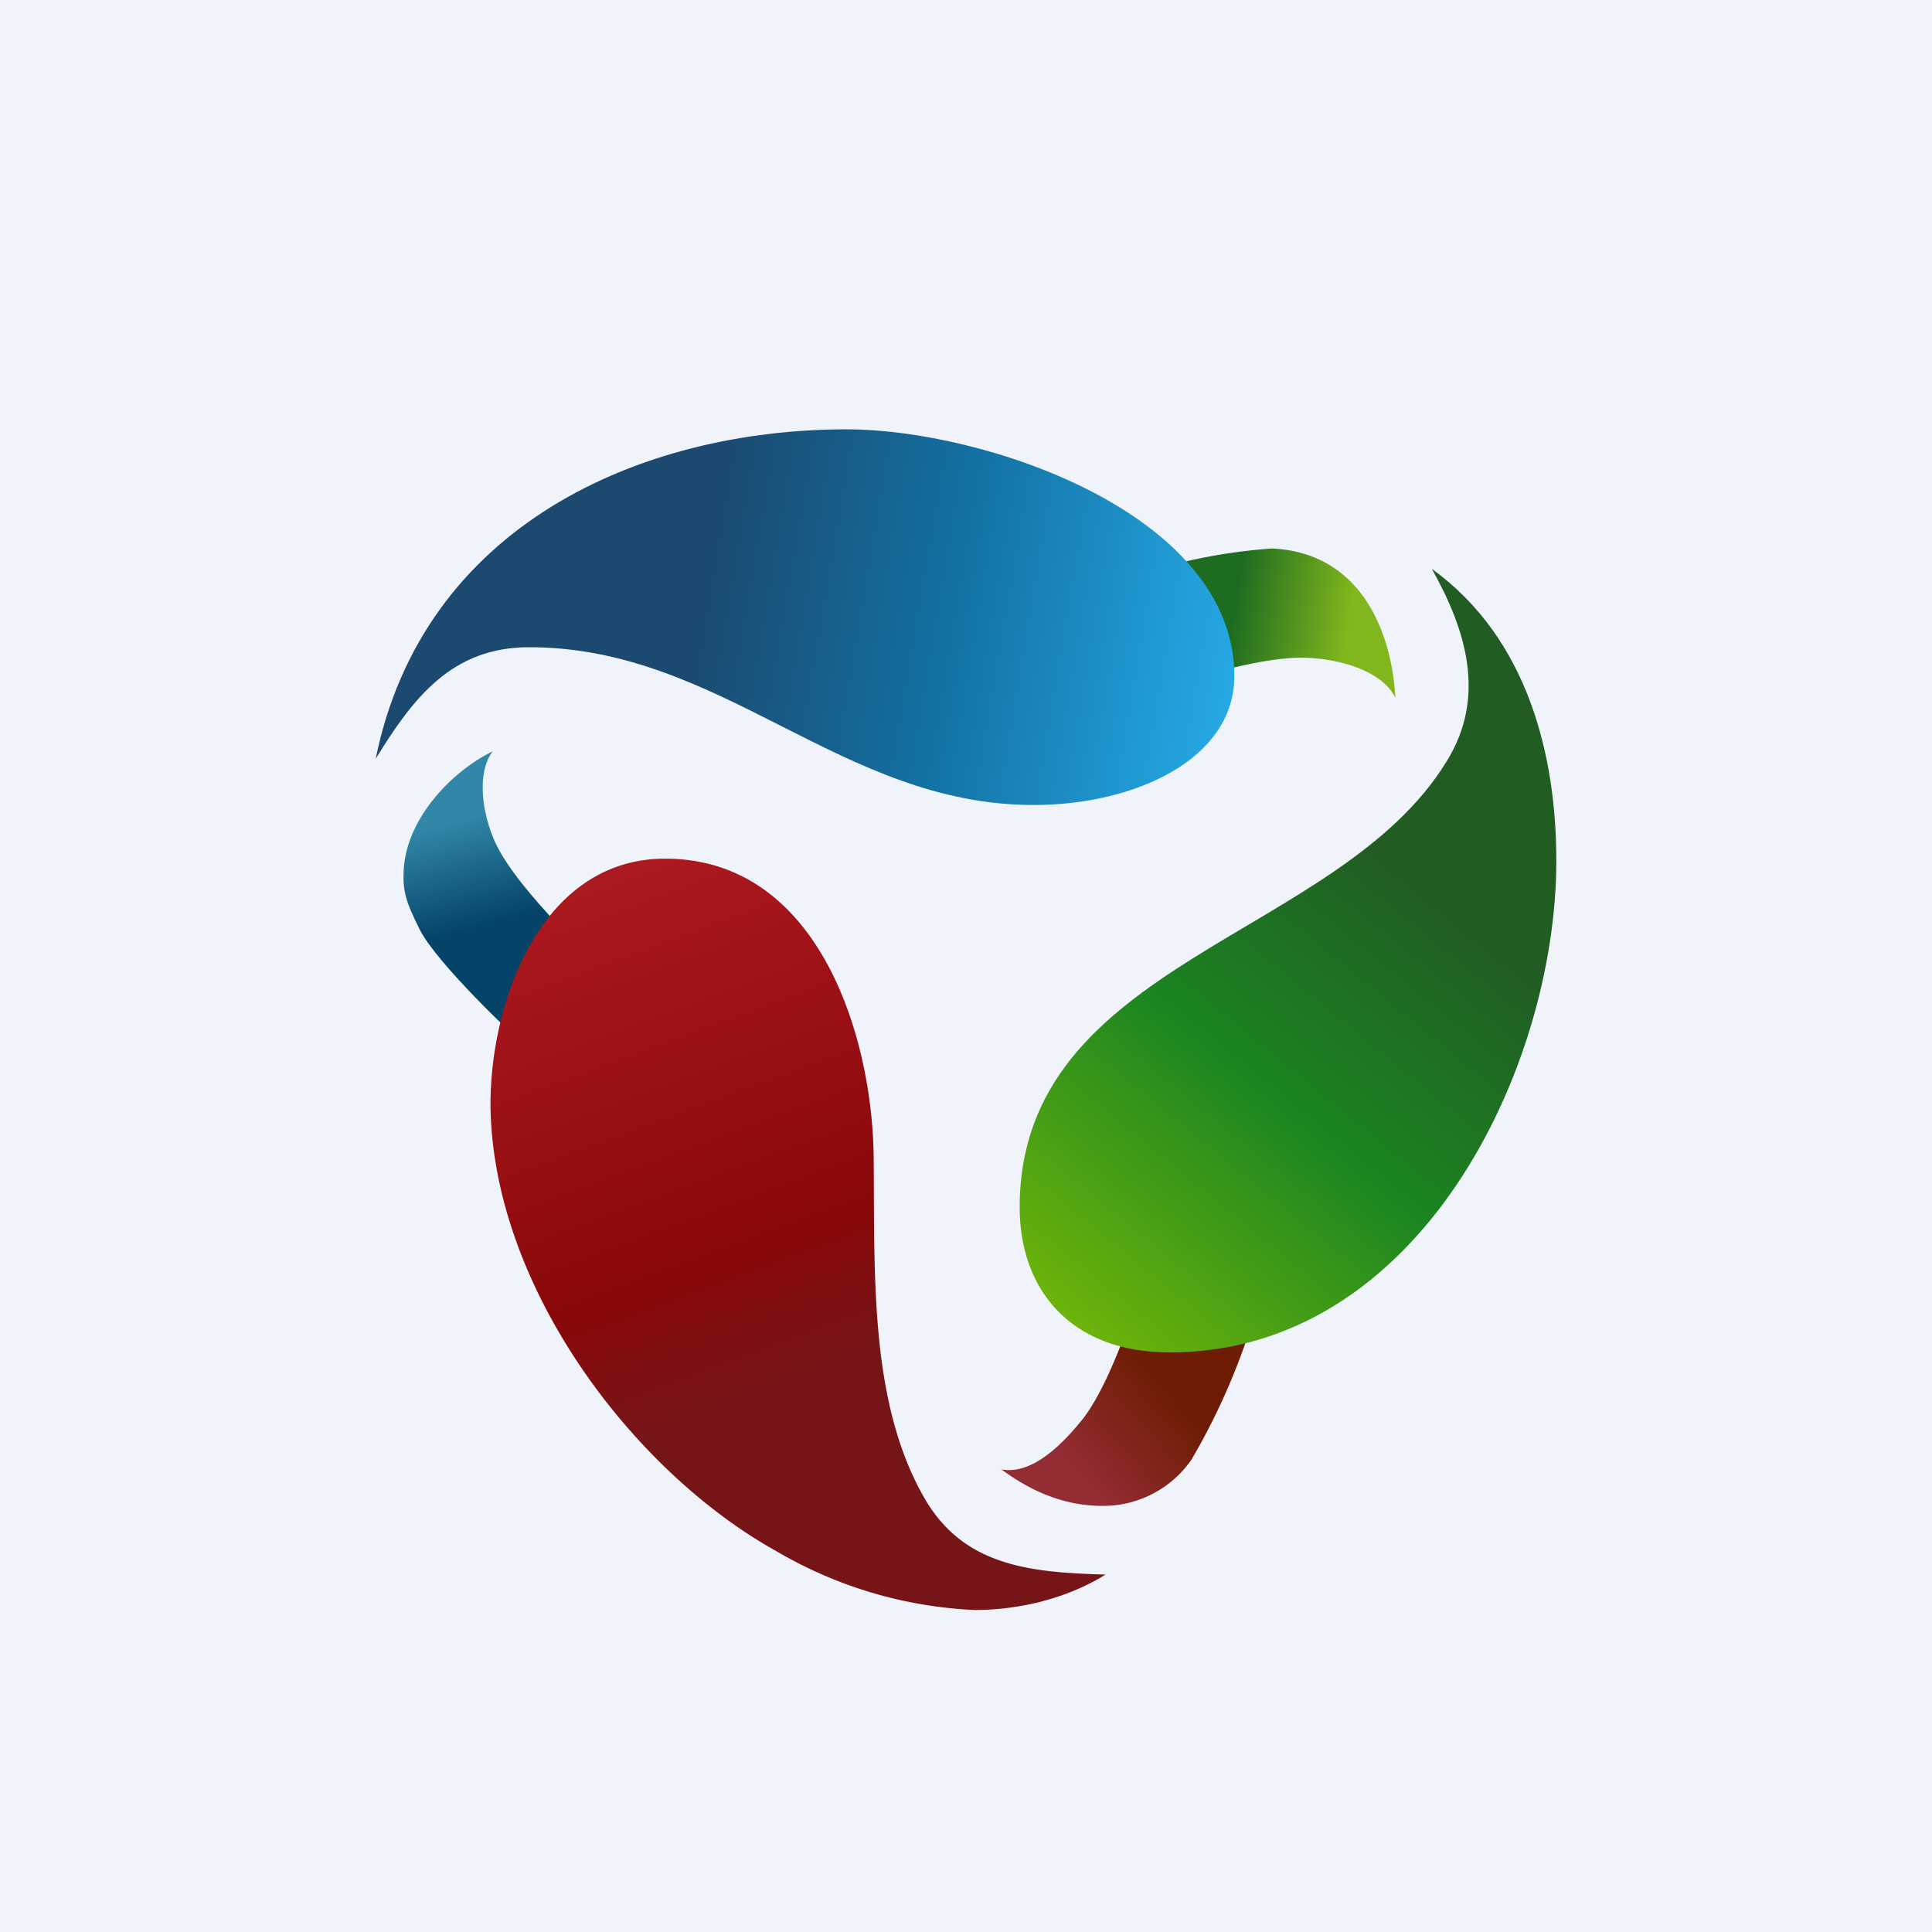
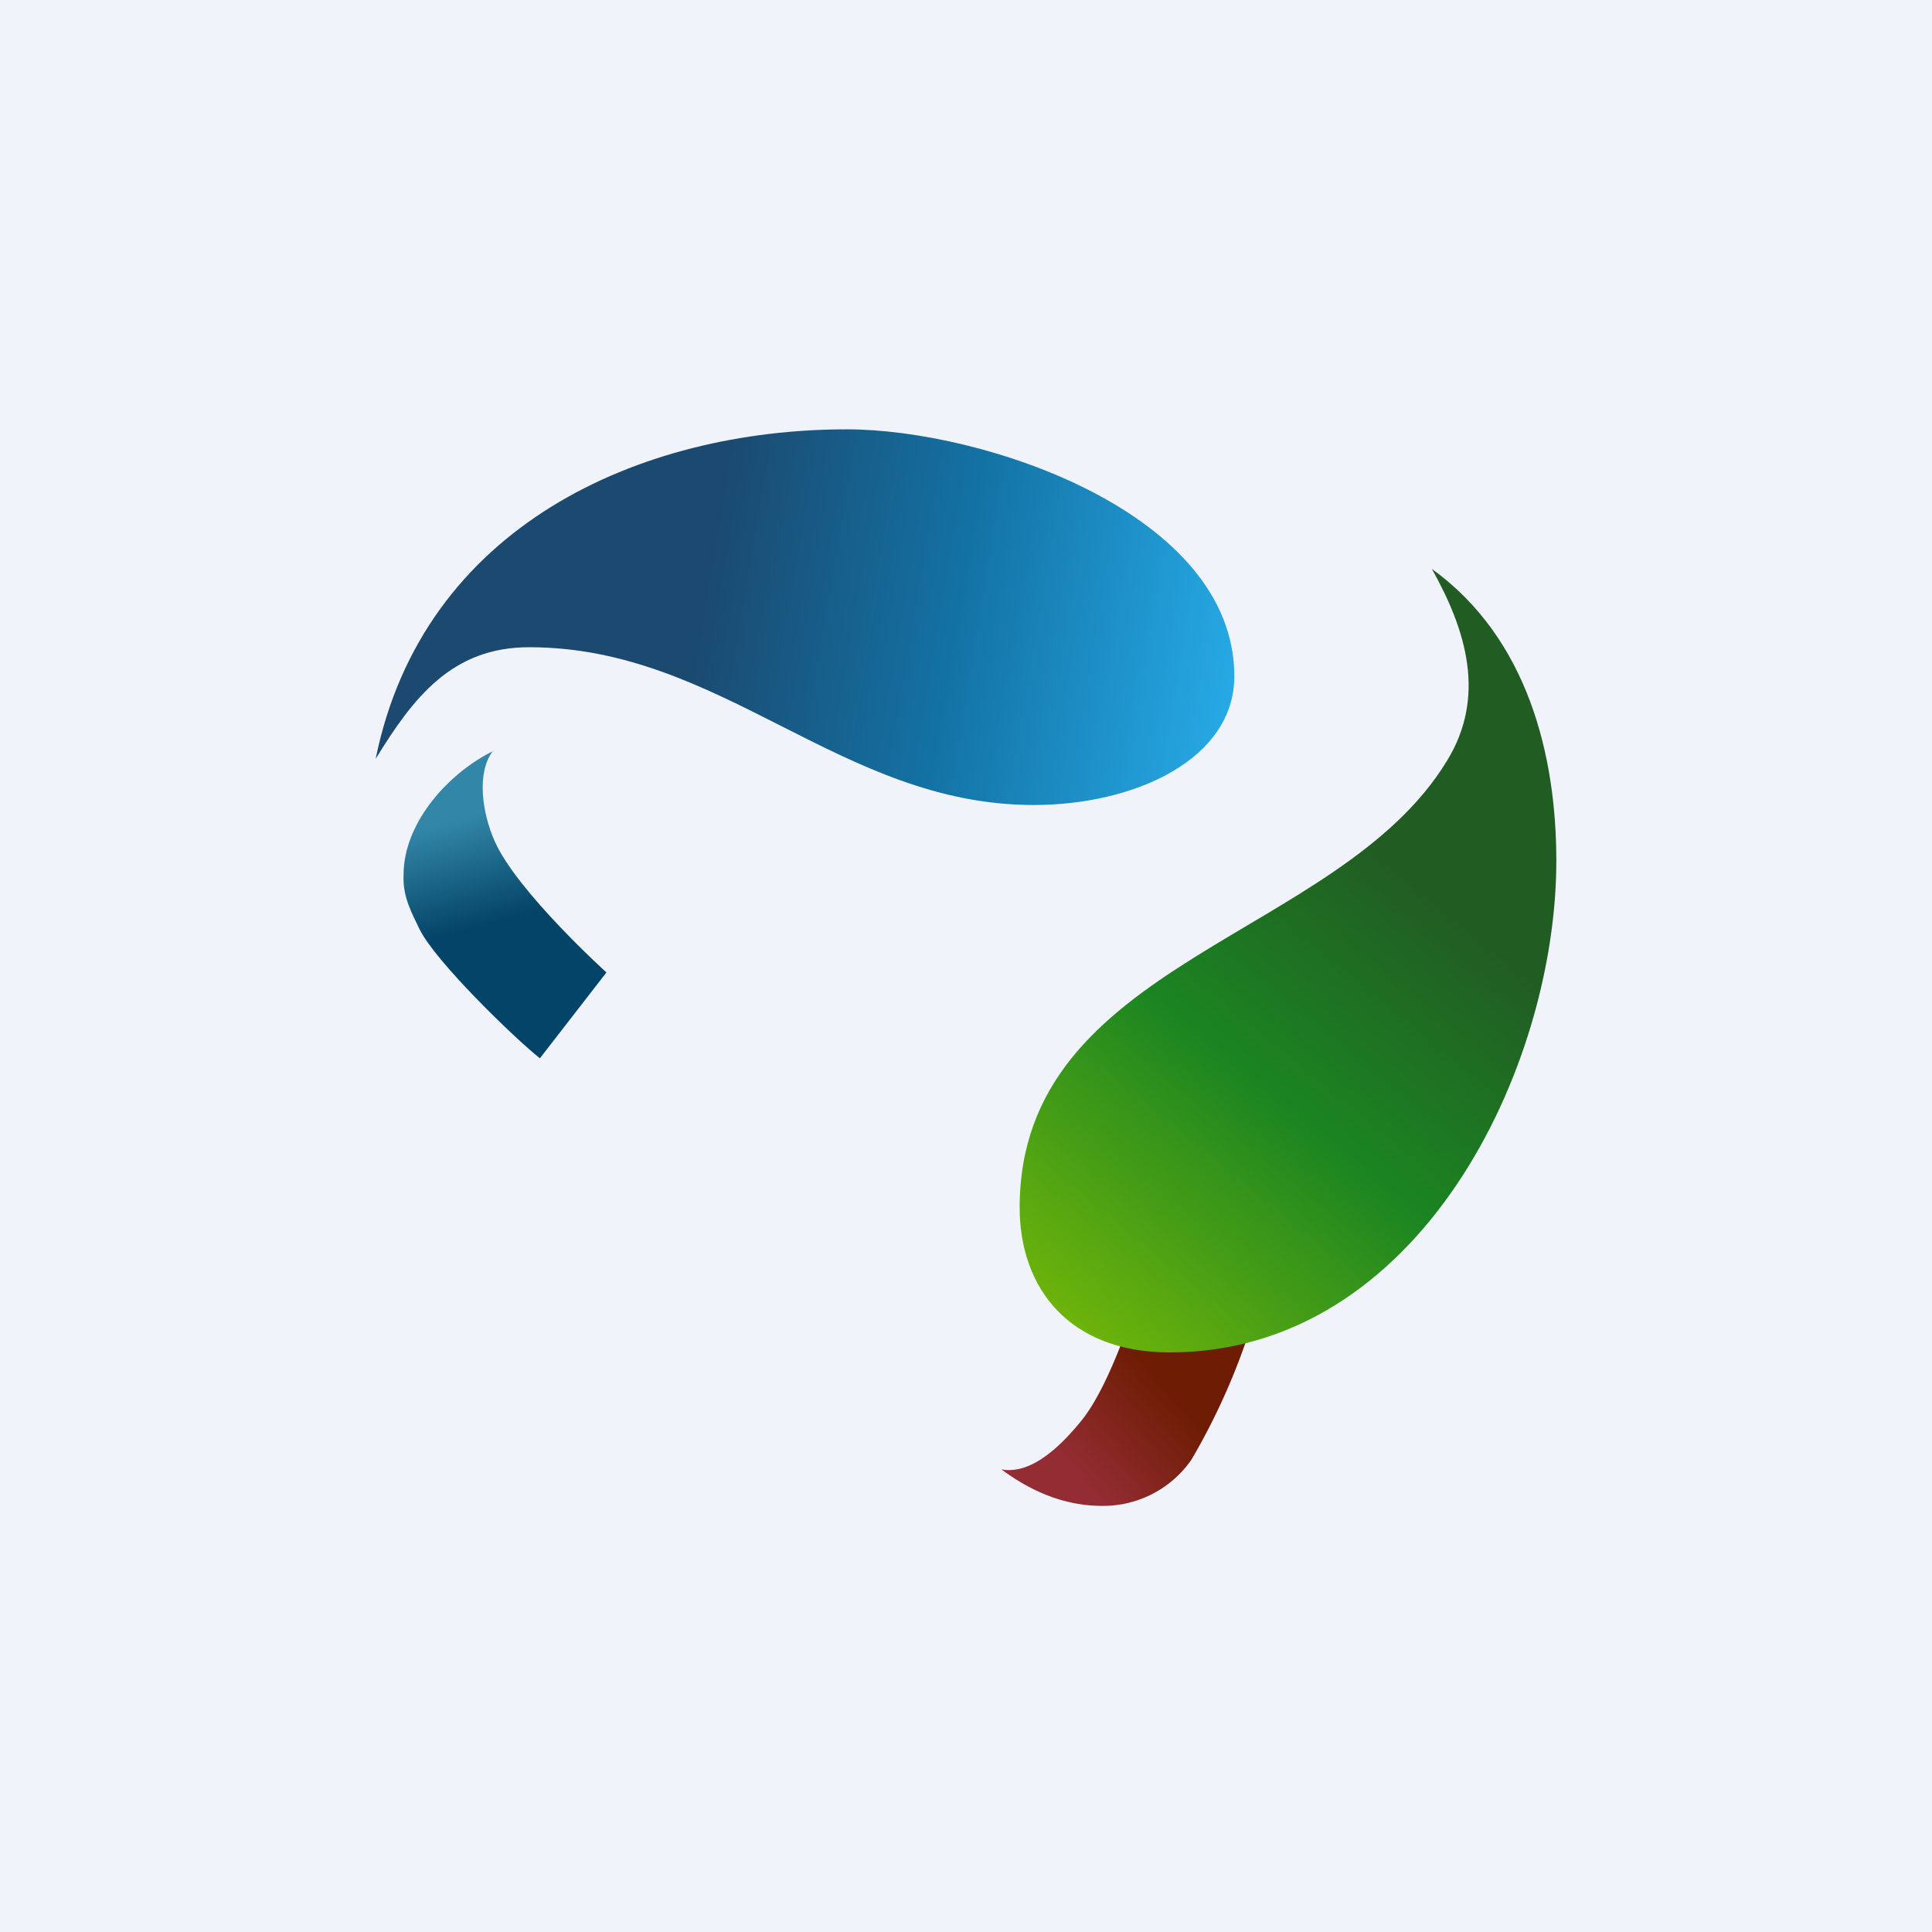
<svg xmlns="http://www.w3.org/2000/svg" width="18" height="18" viewBox="0 0 18 18">
  <path fill="#F0F3FA" d="M0 0h18v18H0z" />
-   <path d="m10.6 6.49-.27-1.04a5.29 5.29 0 0 1 1.52-.34c.85.04 1.12.81 1.15 1.39-.12-.24-.48-.35-.79-.37-.54-.04-1.6.36-1.6.36Z" fill="url(#a3wvil1ue)" />
  <path d="m5.65 9.06-.62.8c-.25-.2-.97-.9-1.12-1.2-.07-.15-.16-.3-.15-.51 0-.5.44-.96.83-1.15-.15.2-.1.57.02.84.21.47 1.04 1.22 1.04 1.22Z" fill="url(#b3wvil1ue)" />
  <path d="m10.75 11.58 1 .45a6.18 6.18 0 0 1-.65 1.57 1 1 0 0 1-.83.43c-.36 0-.67-.14-.94-.34.27.05.54-.2.75-.46.36-.45.67-1.65.67-1.65Z" fill="url(#c3wvil1ue)" />
  <path d="M11.5 6.3c0 .77-.92 1.2-1.87 1.2-1.8 0-2.9-1.47-4.7-1.47-.72 0-1.08.47-1.43 1.04C3.94 4.9 5.96 4 7.89 4c1.27 0 3.61.78 3.61 2.3Z" fill="url(#d3wvil1ue)" />
  <path d="M13.48 7.09c.37-.6.18-1.22-.14-1.79.9.65 1.16 1.75 1.16 2.72 0 1.93-1.27 4.58-3.6 4.58-.94 0-1.4-.6-1.4-1.35 0-2.3 2.97-2.5 3.98-4.16Z" fill="url(#e3wvil1ue)" />
-   <path d="M8.62 13.97c.37.63 1 .68 1.68.7-.37.23-.82.33-1.22.33a4 4 0 0 1-1.85-.55C5.9 13.71 4.6 12 4.57 10.32c-.01-.98.47-2.33 1.64-2.32 1.42.01 1.92 1.66 1.93 2.79.01 1.1-.04 2.29.48 3.18Z" fill="url(#f3wvil1ue)" />
  <defs>
    <linearGradient id="a3wvil1ue" x1="10.72" y1="6.02" x2="12.89" y2="6.34" gradientUnits="userSpaceOnUse">
      <stop offset=".33" stop-color="#1E6C20" />
      <stop offset=".82" stop-color="#81B61D" />
    </linearGradient>
    <linearGradient id="b3wvil1ue" x1="5.19" y1="9.14" x2="4.64" y2="7.14" gradientUnits="userSpaceOnUse">
      <stop offset=".33" stop-color="#044468" />
      <stop offset=".82" stop-color="#3287A8" />
    </linearGradient>
    <linearGradient id="c3wvil1ue" x1="11.05" y1="12" x2="9.32" y2="13.54" gradientUnits="userSpaceOnUse">
      <stop offset=".33" stop-color="#6E1D04" />
      <stop offset=".82" stop-color="#932C33" />
    </linearGradient>
    <linearGradient id="d3wvil1ue" x1="3.39" y1="6.07" x2="11.56" y2="7.45" gradientUnits="userSpaceOnUse">
      <stop offset=".36" stop-color="#1B496F" />
      <stop offset=".65" stop-color="#1372A4" />
      <stop offset="1" stop-color="#28AEEB" />
    </linearGradient>
    <linearGradient id="e3wvil1ue" x1="14.24" y1="5.8" x2="9.13" y2="12.04" gradientUnits="userSpaceOnUse">
      <stop offset=".31" stop-color="#215C23" />
      <stop offset=".61" stop-color="#1B8521" />
      <stop offset="1" stop-color="#76B908" />
    </linearGradient>
    <linearGradient id="f3wvil1ue" x1="9.43" y1="15.29" x2="6.56" y2="7.55" gradientUnits="userSpaceOnUse">
      <stop offset=".36" stop-color="#761517" />
      <stop offset=".52" stop-color="#890809" />
      <stop offset="1" stop-color="#AF1A22" />
    </linearGradient>
  </defs>
</svg>